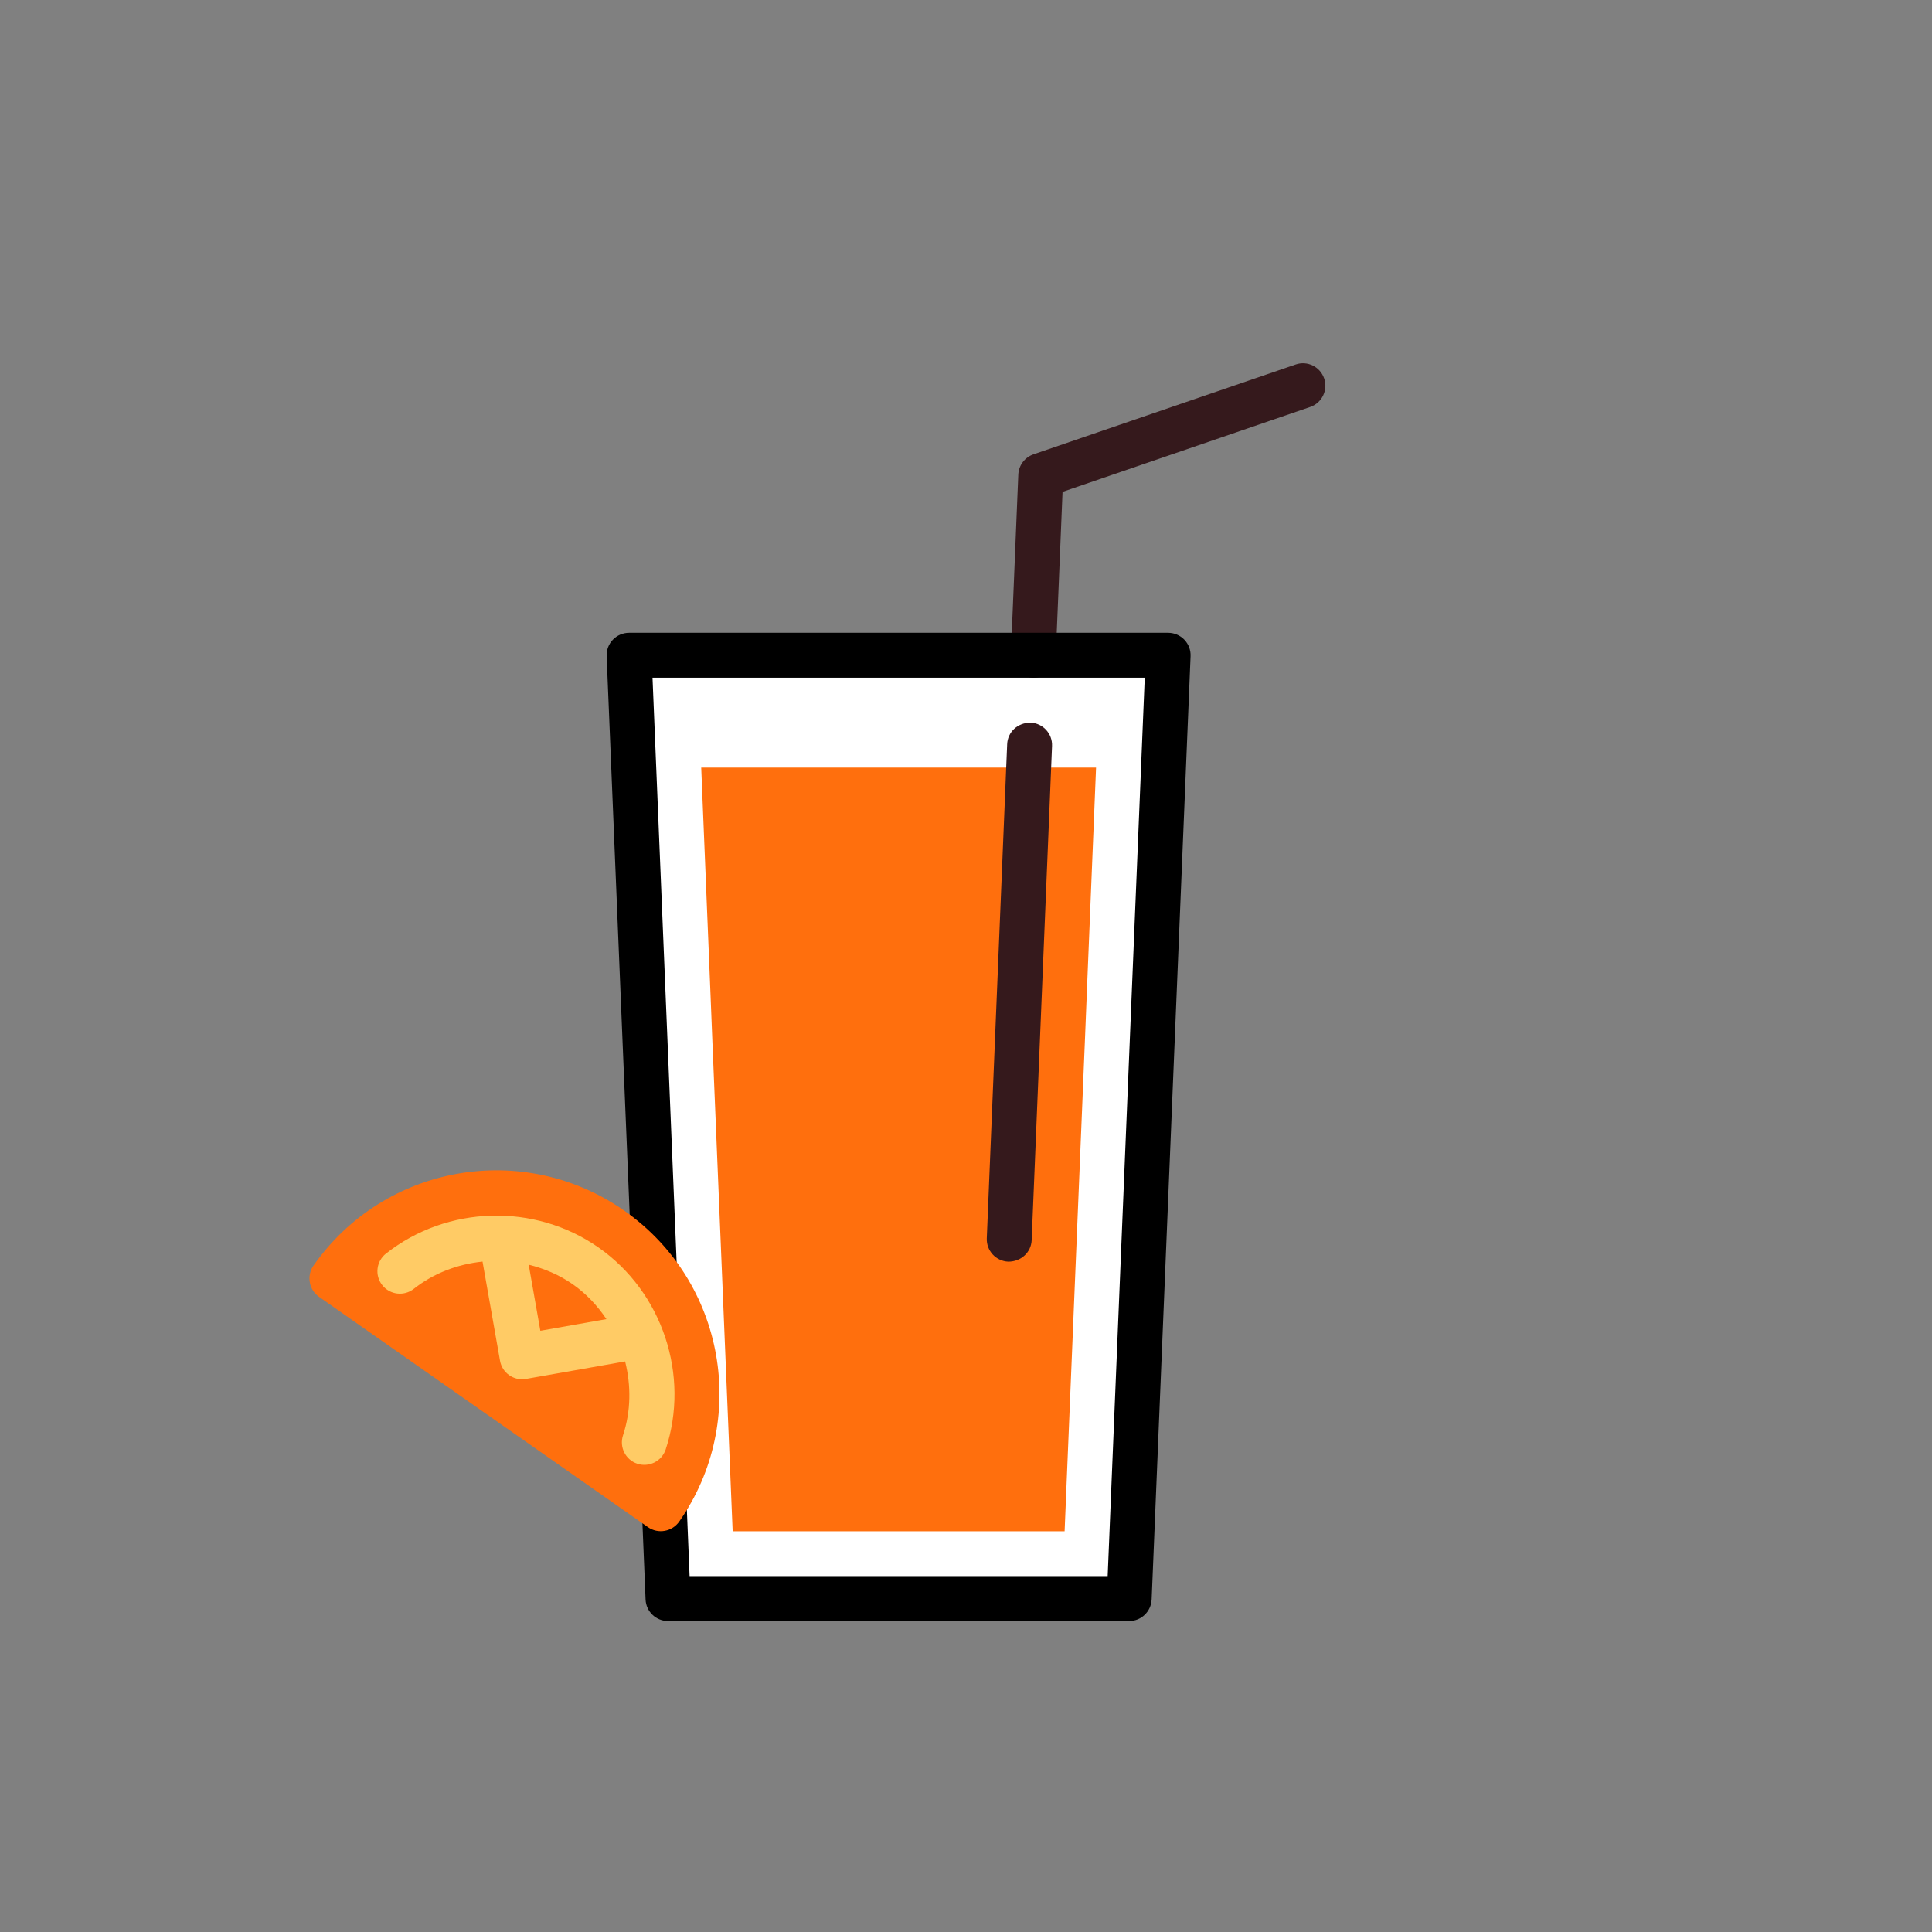
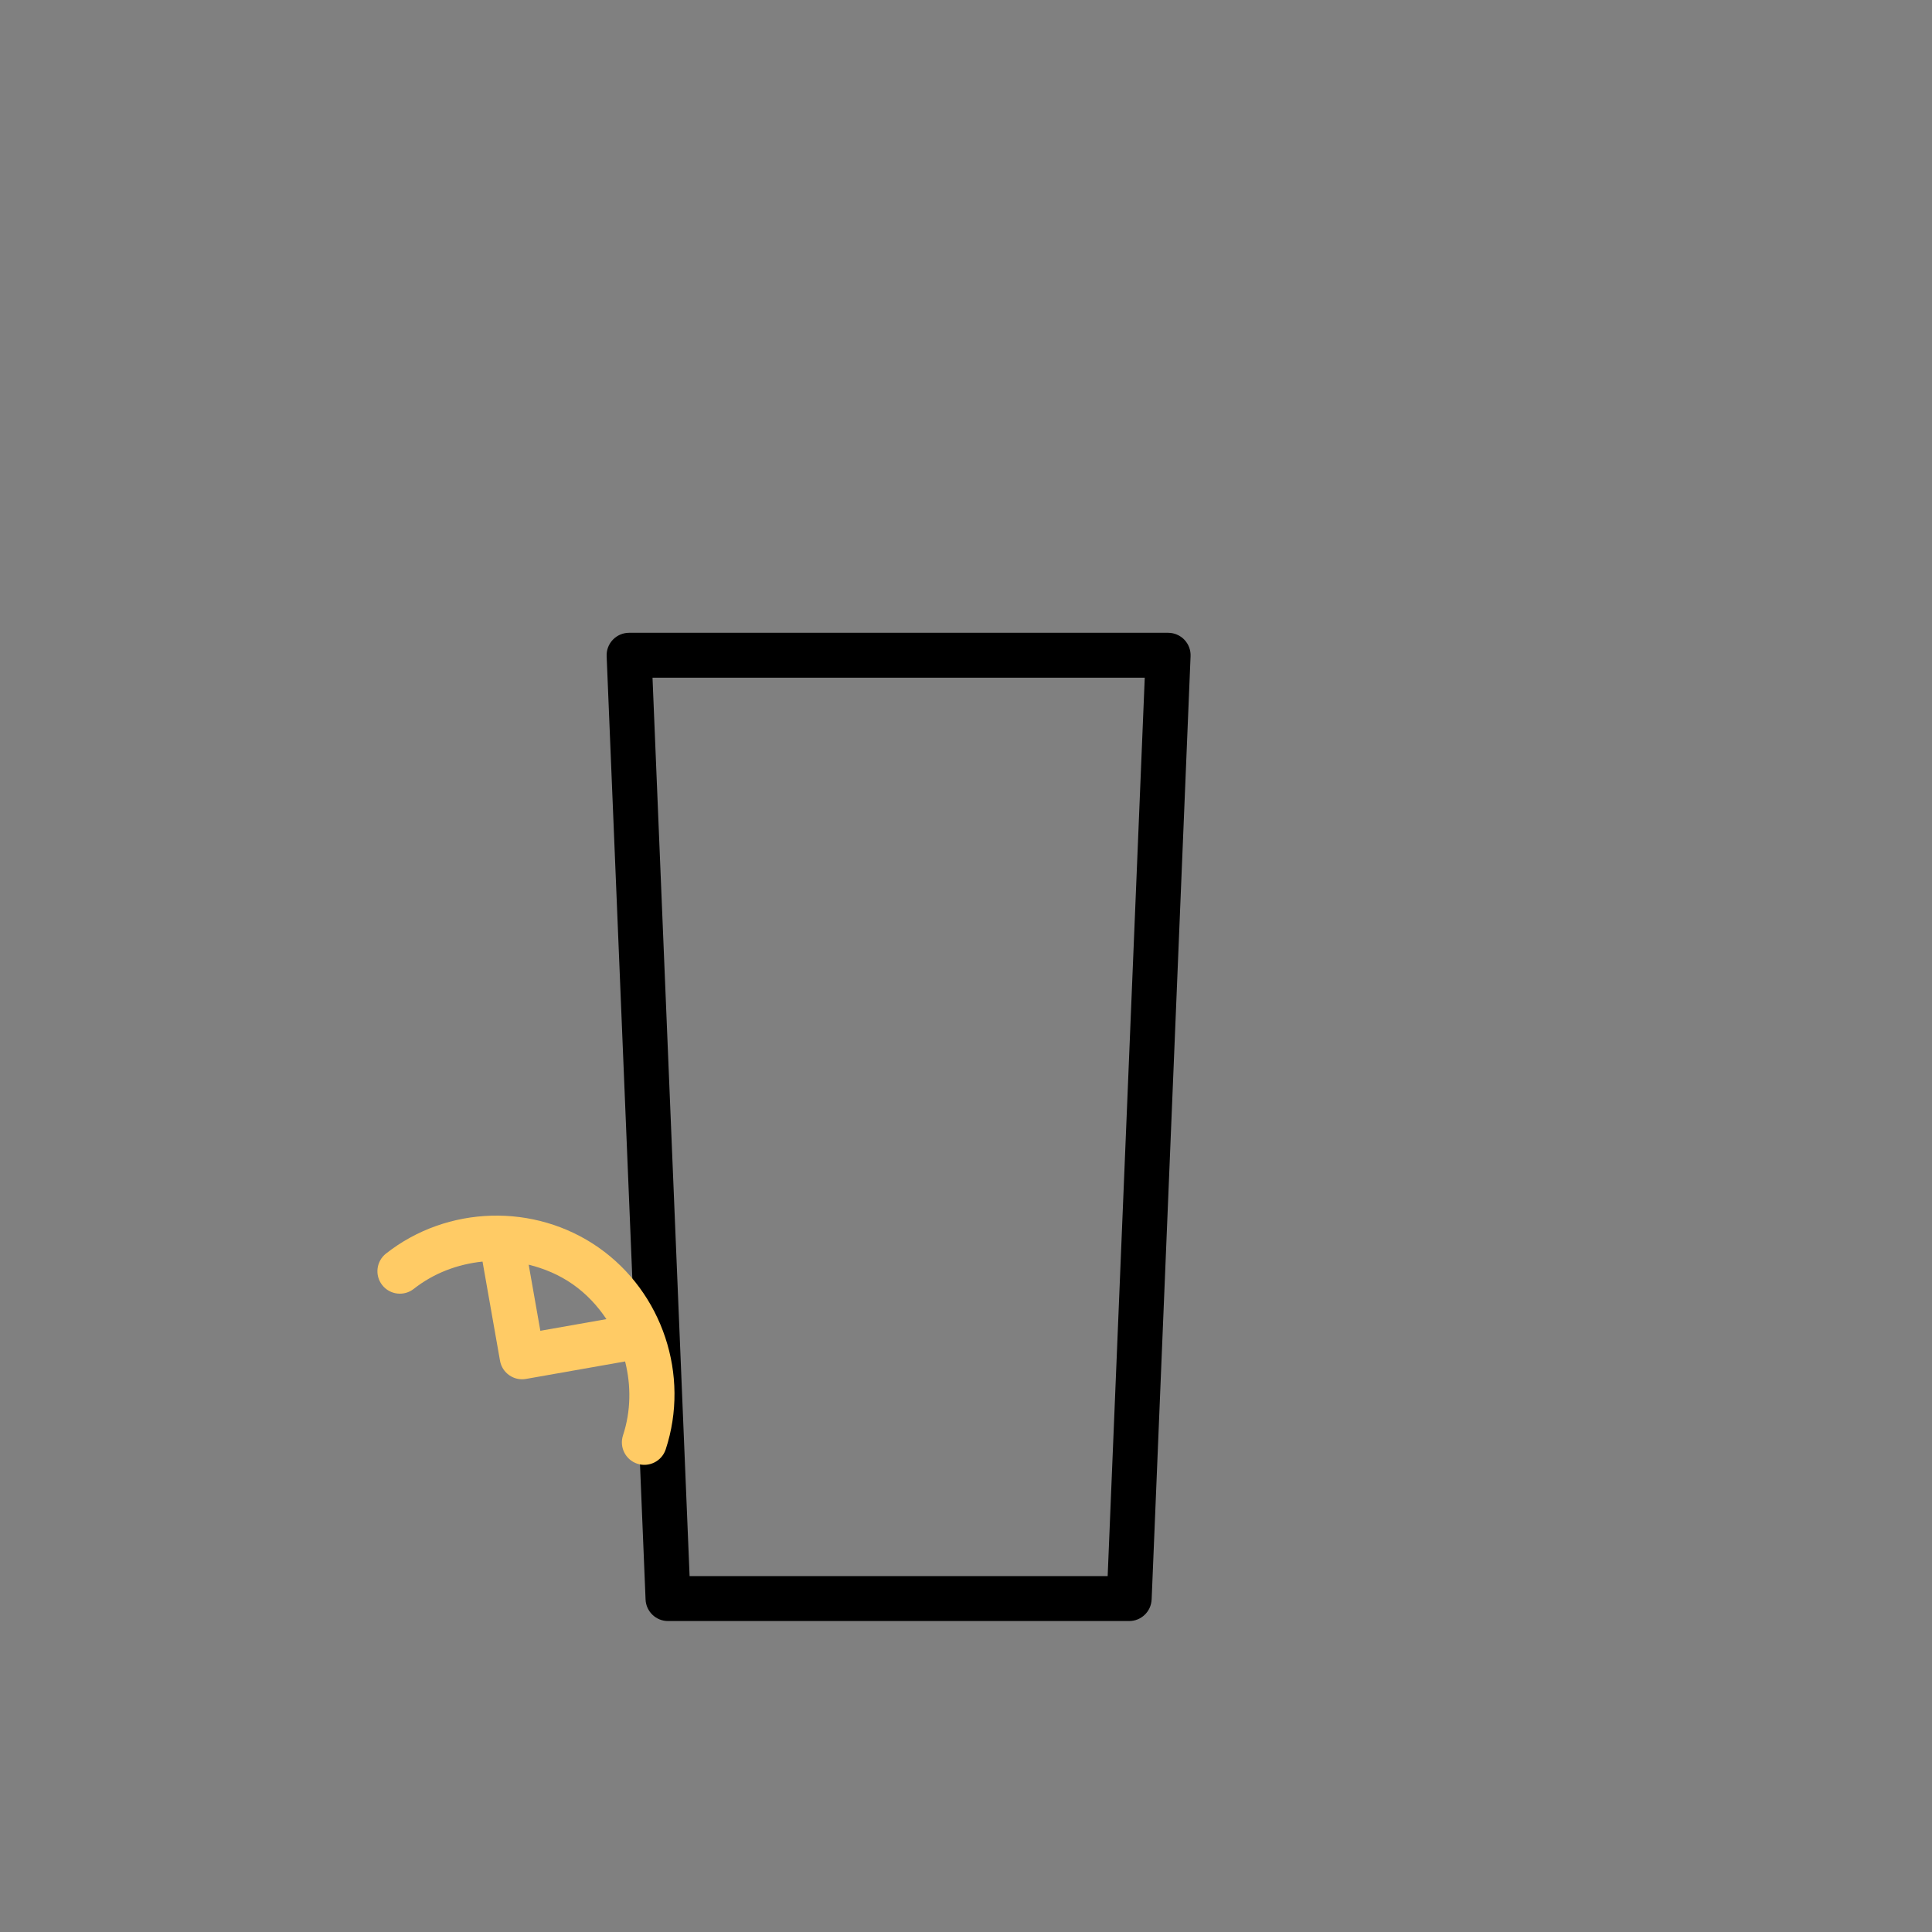
<svg xmlns="http://www.w3.org/2000/svg" id="Layer_2" data-name="Layer 2" viewBox="0 0 86.019 86.019">
  <rect x="0" y="0" width="86.019" height="86.019" fill="#808080" stroke="none" />
  <defs>
    <style>
      .cls-1 {
        fill: none;
      }

      .cls-2 {
        fill: #ff6f0d;
      }

      .cls-3 {
        fill: #fff;
      }

      .cls-4 {
        fill: #35191c;
      }

      .cls-5 {
        clip-path: url(#clippath);
      }

      .cls-6 {
        fill: #ffcb65;
      }
    </style>
    <clipPath id="clippath">
      <rect class="cls-1" width="86.019" height="86.019" />
    </clipPath>
  </defs>
  <g id="Layer_1-2" data-name="Layer 1">
    <g class="cls-5">
      <g>
-         <polygon class="cls-3" points="52.01 29.174 28.01 29.174 29.743 71.174 50.276 71.174 52.01 29.174" />
-         <polygon class="cls-2" points="48.8 34.177 48.39 44.177 48.31 46.177 47.4 68.177 32.62 68.177 31.71 46.177 31.63 44.177 31.22 34.177 48.8 34.177" />
-         <path class="cls-4" d="M58.956,16.85c.179.522-.1,1.091-.622,1.27l-11.026,3.779-.302,7.315c-.022.538-.465.959-.998.959-.594-.024-1.022-.489-1-1.041l.33-7.998c.017-.412.285-.771.675-.905l11.673-4c.523-.183,1.091.099,1.27.622ZM45.882,32.175c-.575-.001-1.018.42-1.04.958l-.907,22c-.023.552.406,1.018.958,1.04.575,0,1.017-.42,1.04-.958l.907-22c.022-.552-.406-1.018-.958-1.04Z" />
        <path d="M51.275,71.215l1.733-42c.012-.272-.089-.537-.277-.733-.188-.196-.449-.308-.722-.308h-24c-.272,0-.533.111-.722.308-.188.196-.289.461-.277.733l1.733,42c.022.536.463.959.999.959h20.533c.536,0,.976-.423.999-.959ZM30.703,70.174l-1.651-40h21.916l-1.651,40h-18.613Z" />
      </g>
      <g>
-         <path class="cls-2" d="M27.799,53.906c-4.496-3.149-10.689-2.059-13.84,2.441-.317.452-.205,1.077.246,1.393l14.642,10.253c.455.318,1.078.203,1.393-.246,3.143-4.488,2.047-10.697-2.441-13.841Z" />
        <path class="cls-6" d="M26.652,55.545c-2.847-1.992-6.737-1.88-9.466.268-.435.342-.509.971-.168,1.404.342.435.971.509,1.404.168.899-.708,1.967-1.102,3.062-1.215l.778,4.413c.096.55.623.909,1.158.811l4.412-.778c.268,1.067.263,2.205-.094,3.291-.172.524.113,1.09.638,1.263.514.17,1.087-.106,1.263-.638,1.086-3.299-.142-6.994-2.986-8.986ZM24.058,59.251l-.519-2.943c.692.171,1.362.452,1.966.875.604.423,1.098.956,1.495,1.549l-2.942.519Z" />
      </g>
    </g>
  </g>
</svg>